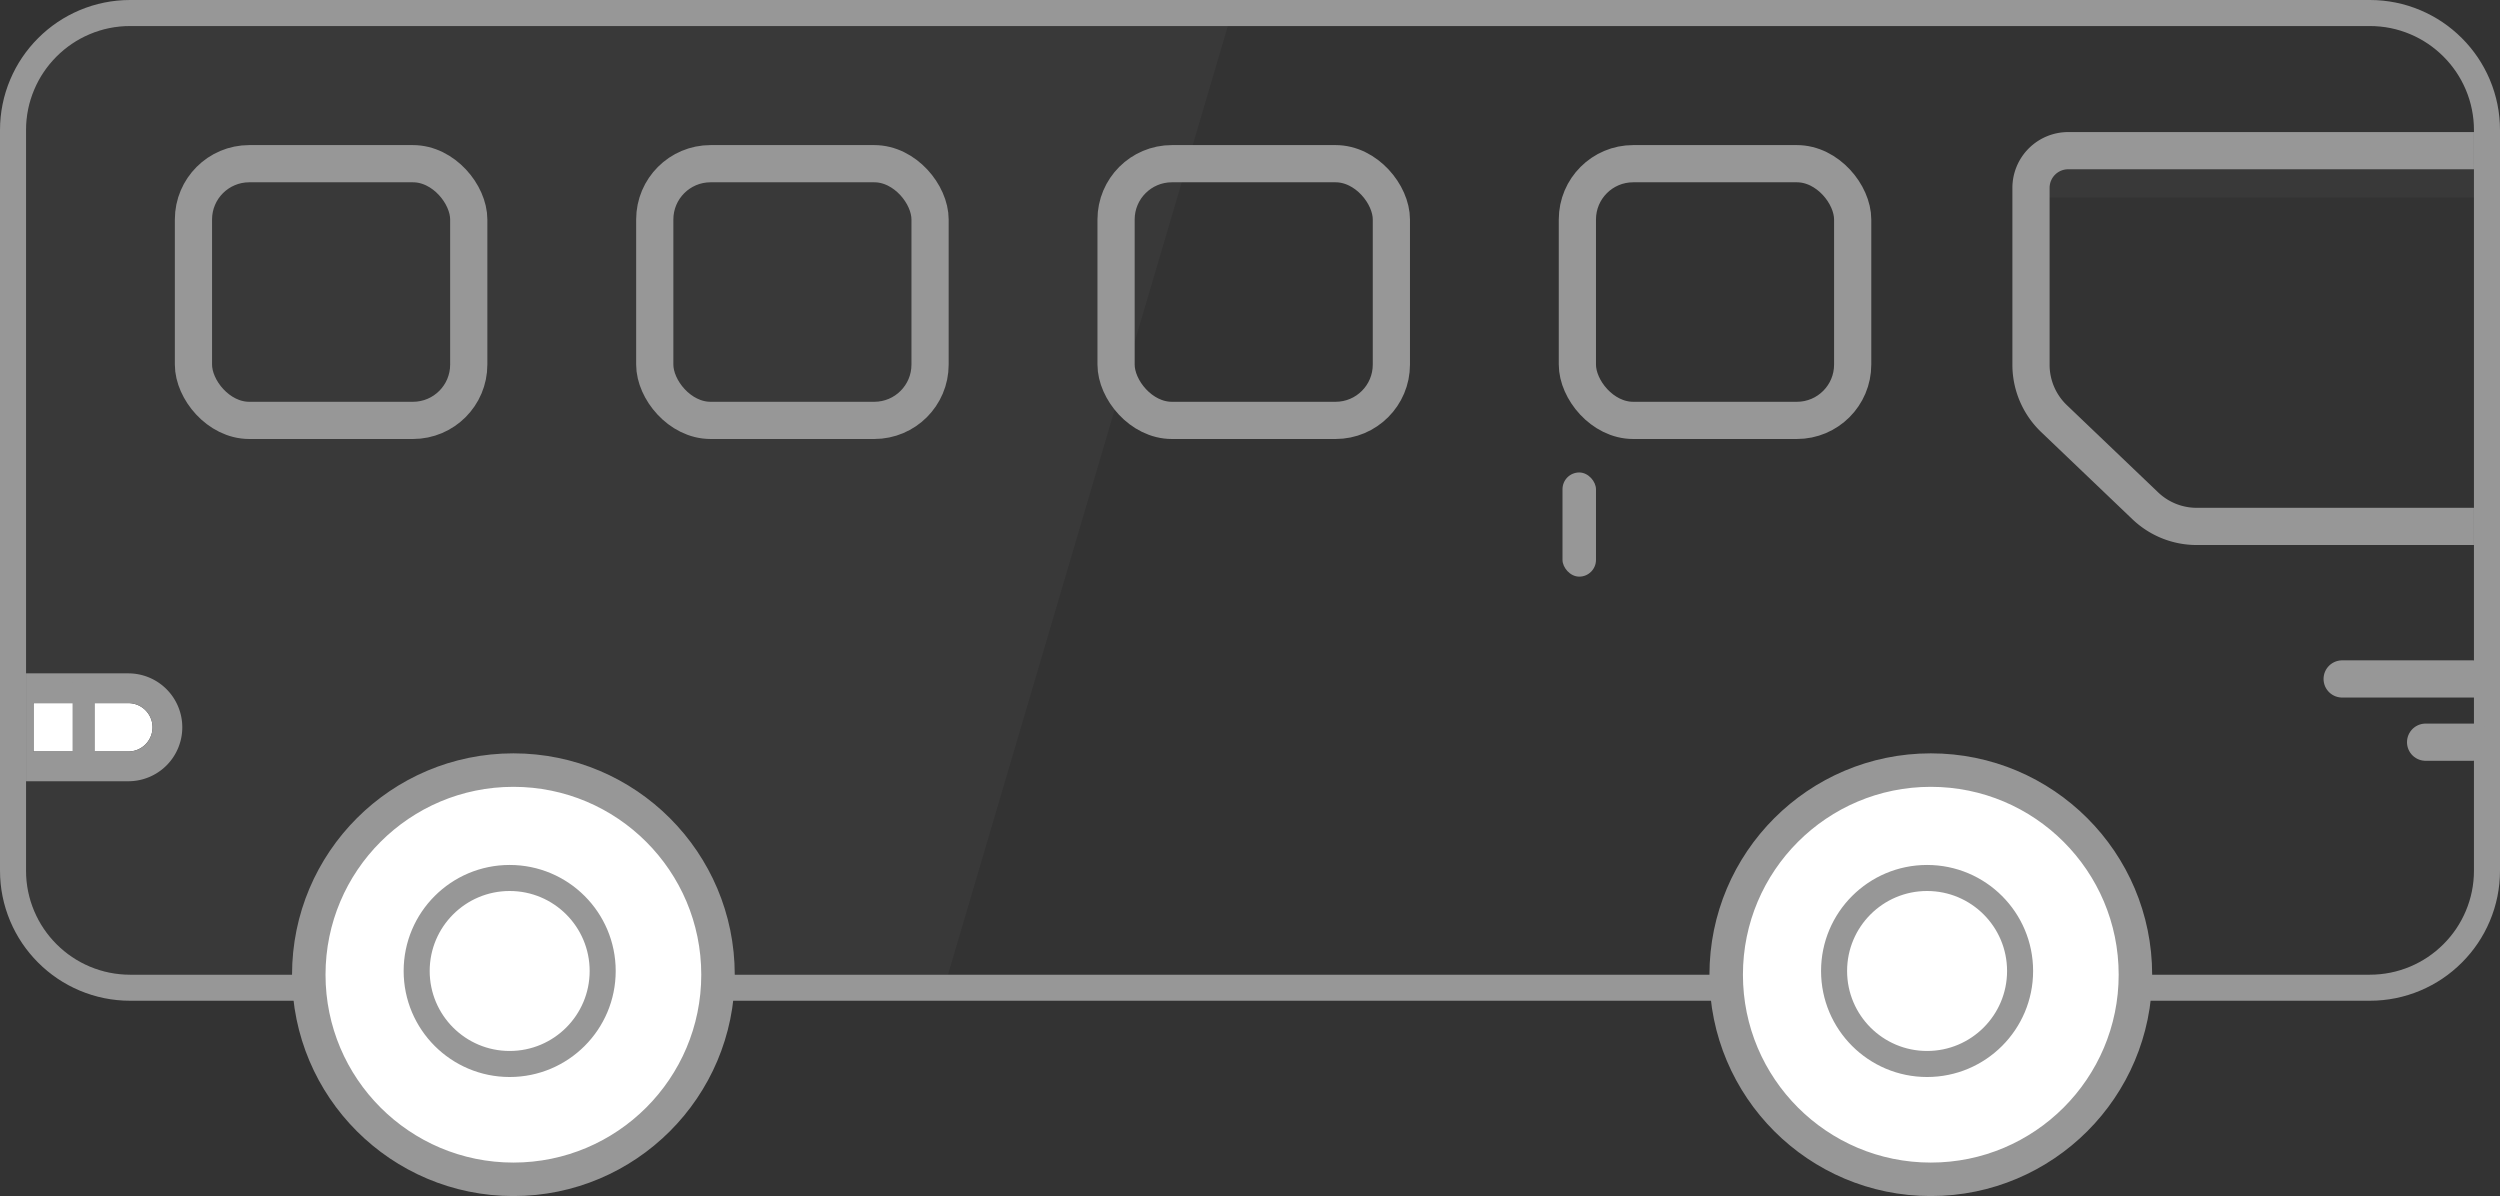
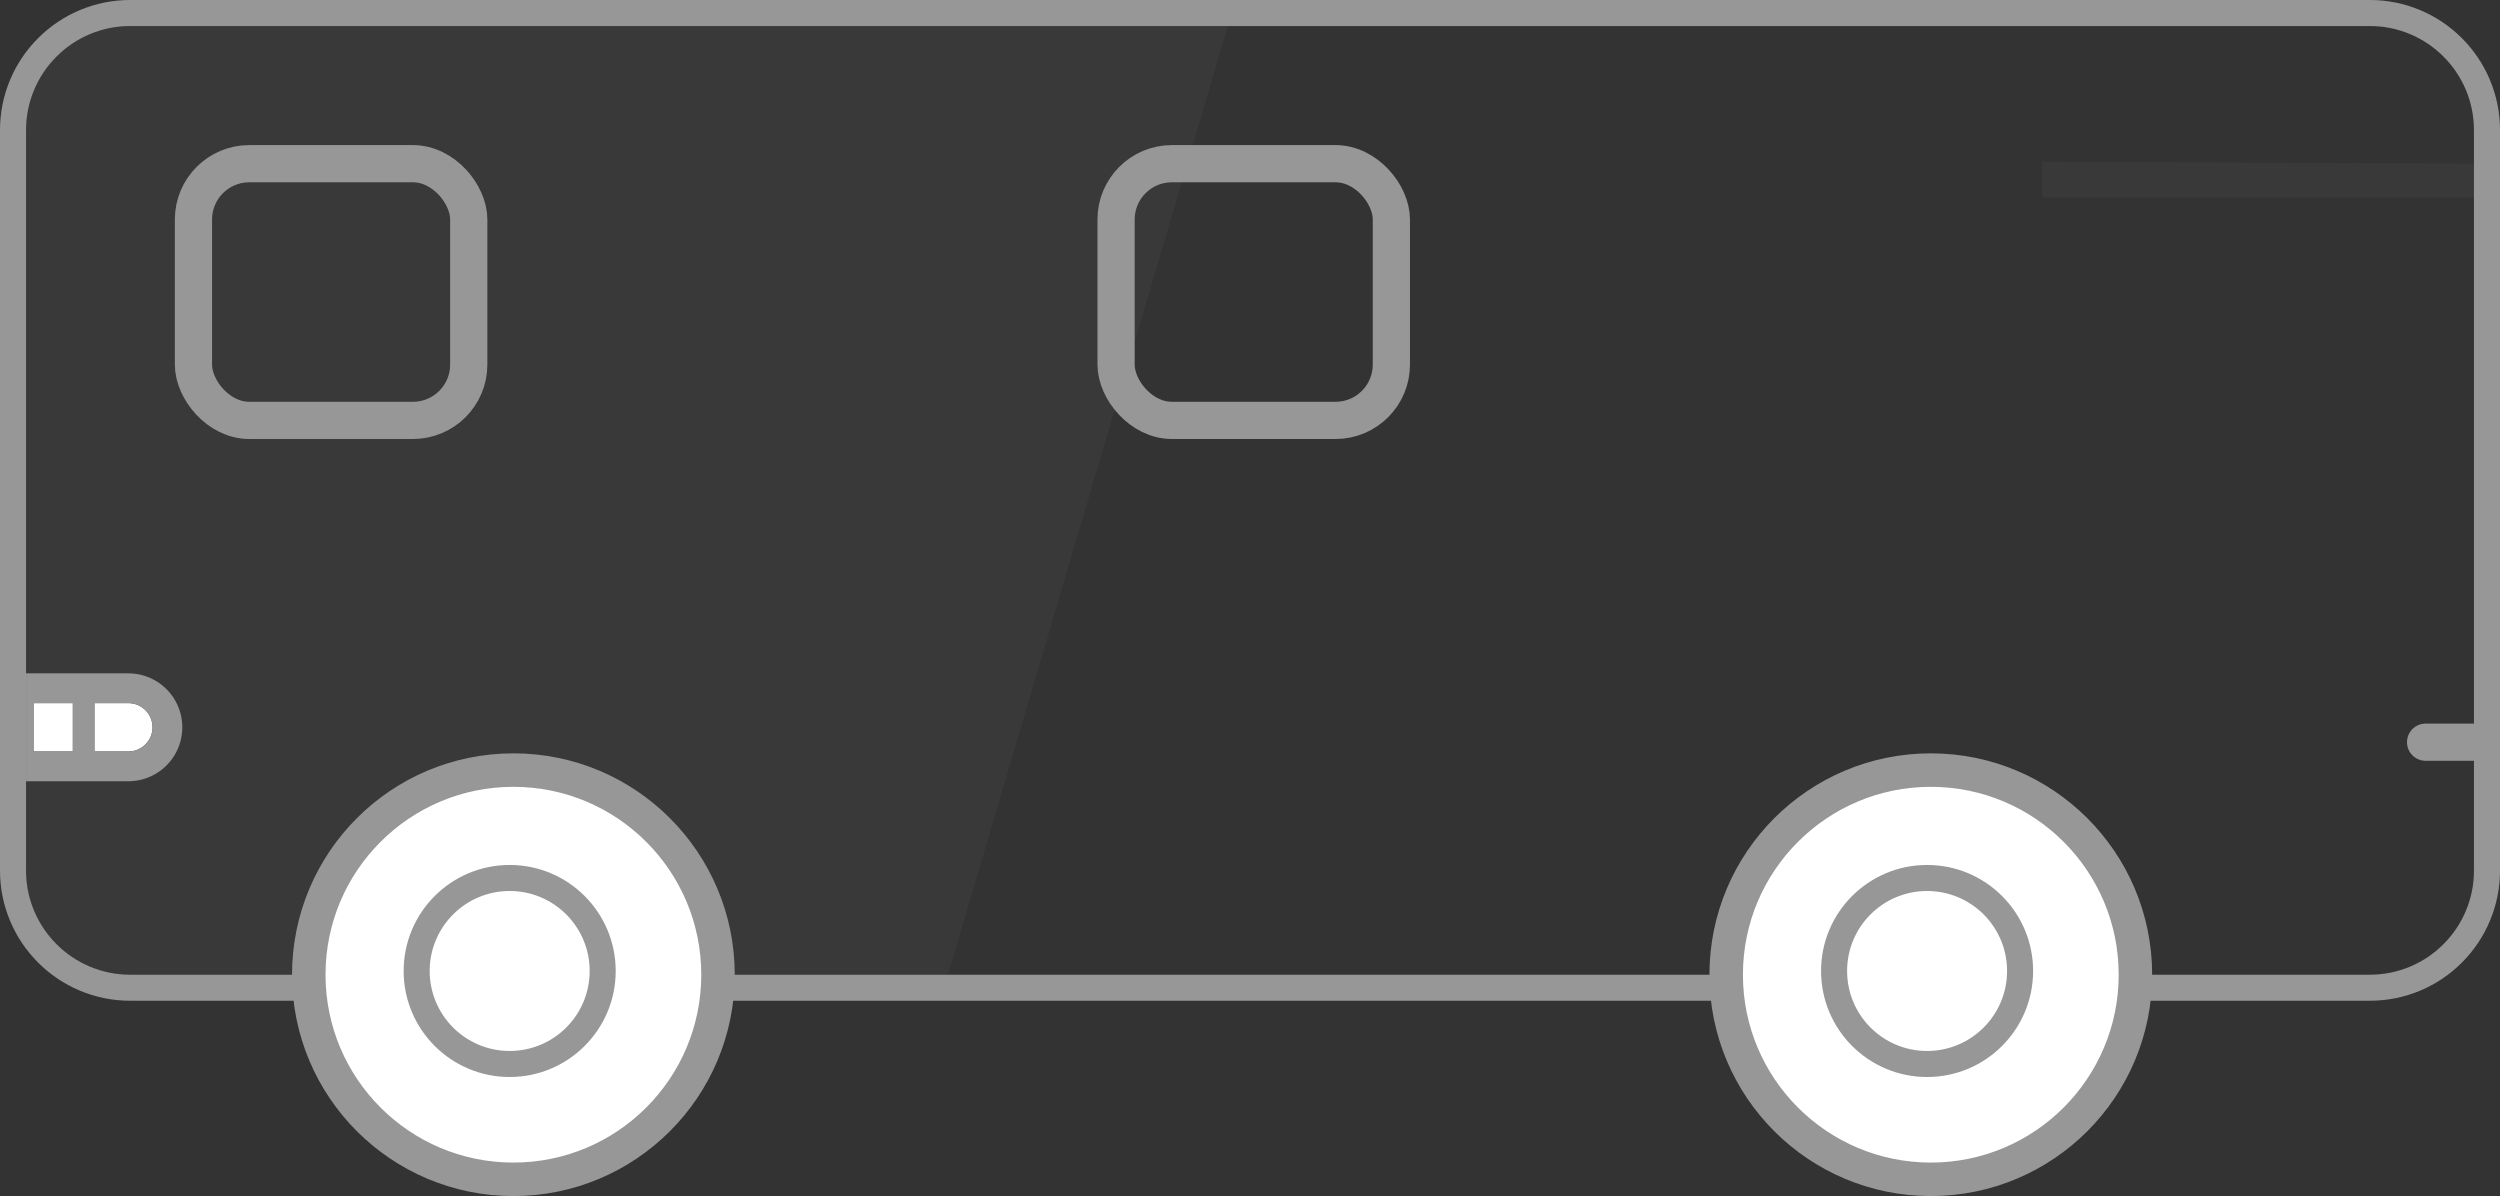
<svg xmlns="http://www.w3.org/2000/svg" viewBox="0 0 672 321.5">
  <rect x="0" y="0" width="672" height="321.5" fill="#333333" stroke="none" />
  <defs>
    <style>.a,.b,.e,.g,.j,.k,.l,.o{fill:none;}.a,.e,.f,.g,.i,.j,.k,.l{stroke:#979797;}.a,.b,.g,.l{stroke-linecap:square;}.a,.b,.e,.f,.g,.i,.j,.k,.l{stroke-miterlimit:10;}.a,.j{stroke-width:7px;}.c{clip-path:url(#a);}.d{fill:rgba(119,119,119,0.1);}.e,.g,.k{stroke-width:10px;}.f,.i{fill:#fff;}.f{stroke-width:8px;}.h,.n{fill:#979797;}.i{stroke-width:9px;}.k{stroke-linecap:round;}.l{stroke-width:6px;}.m,.n{stroke:none;}</style>
    <clipPath id="a">
      <path class="a" d="M630,255H28A27.977,27.977,0,0,1,0,227V28A27.977,27.977,0,0,1,28,0H630a27.977,27.977,0,0,1,28,28V227a27.977,27.977,0,0,1-28,28Z" />
    </clipPath>
  </defs>
  <g transform="translate(7 7)">
    <g class="b">
      <path class="m" d="M630,255H28A27.977,27.977,0,0,1,0,227V28A27.977,27.977,0,0,1,28,0H630a27.977,27.977,0,0,1,28,28V227a27.977,27.977,0,0,1-28,28Z" />
      <path class="n" d="M 630 255 C 633.78 255 637.447 254.259 640.899 252.799 C 644.233 251.389 647.227 249.37 649.799 246.799 C 652.37 244.227 654.389 241.233 655.8 237.899 C 657.26 234.447 658 230.78 658 227 L 658 28 C 658 24.22 657.26 20.553 655.8 17.101 C 654.389 13.767 652.37 10.773 649.799 8.201 C 647.227 5.63 644.233 3.611 640.899 2.2 C 637.447 0.74 633.78 5.504150249180384e-05 630 5.504150249180384e-05 L 28 5.504150249180384e-05 C 24.22 5.504150249180384e-05 20.553 0.74 17.101 2.2 C 13.767 3.611 10.773 5.63 8.201 8.201 C 5.63 10.772 3.611 13.767 2.2 17.101 C 0.74 20.553 0 24.22 0 28 L 0 227 C 0 230.78 0.74 234.447 2.2 237.899 C 3.611 241.233 5.63 244.227 8.201 246.799 C 10.773 249.37 13.767 251.389 17.101 252.799 C 20.553 254.259 24.22 255 28 255 L 58.955 255 L 584.327 255 L 630 255 M 630 262 L 584.327 262 L 58.955 262 L 28 262 C 23.278 262 18.694 261.073 14.374 259.246 C 10.206 257.483 6.464 254.961 3.251 251.748 C 0.039 248.536 -2.484 244.794 -4.247 240.625 C -6.074 236.306 -7 231.722 -7 227 L -7 28 C -7 23.278 -6.074 18.694 -4.247 14.374 C -2.484 10.206 0.039 6.463 3.251 3.251 C 6.463 0.039 10.206 -2.483 14.374 -4.247 C 18.694 -6.074 23.278 -7 28 -7 L 630 -7 C 634.722 -7 639.307 -6.074 643.626 -4.247 C 647.794 -2.483 651.537 0.039 654.749 3.251 C 657.961 6.463 660.484 10.206 662.247 14.374 C 664.074 18.694 665 23.278 665 28 L 665 227 C 665 231.722 664.074 236.306 662.247 240.625 C 660.483 244.794 657.961 248.537 654.749 251.748 C 651.536 254.961 647.794 257.483 643.626 259.246 C 639.307 261.073 634.722 262 630 262 Z" />
    </g>
    <g class="c">
      <path class="d" d="M0,0,488.61,16.551,293.715,677.175,0,663.645Z" transform="translate(-120 -171)" />
      <g class="e" transform="translate(50 42)">
        <rect class="m" width="64" height="59" rx="10" />
        <rect class="o" x="-5" y="-5" width="74" height="69" rx="15" />
      </g>
      <g class="e" transform="translate(174 42)">
        <rect class="m" width="64" height="59" rx="10" />
-         <rect class="o" x="-5" y="-5" width="74" height="69" rx="15" />
      </g>
      <g class="e" transform="translate(298 42)">
        <rect class="m" width="64" height="59" rx="10" />
        <rect class="o" x="-5" y="-5" width="74" height="69" rx="15" />
      </g>
      <g class="e" transform="translate(422 42)">
        <rect class="m" width="64" height="59" rx="10" />
-         <rect class="o" x="-5" y="-5" width="74" height="69" rx="15" />
      </g>
      <g class="f" transform="translate(2 182)">
        <path class="m" d="M0,0H25.5A6.5,6.5,0,0,1,32,6.5v0A6.5,6.5,0,0,1,25.5,13H0a0,0,0,0,1,0,0V0A0,0,0,0,1,0,0Z" />
        <path class="o" d="M-3.6-4H25.5A10.5,10.5,0,0,1,36,6.5v0A10.5,10.5,0,0,1,25.5,17H-3.6a.4.4,0,0,1-.4-.4V-3.6A.4.4,0,0,1-3.6-4Z" />
      </g>
      <path class="d" d="M0,0,118,.541l-1.556,9.1H0Z" transform="translate(541.947 36.459)" />
-       <path class="g" d="M119.068,0H10A10,10,0,0,0,0,10V57.557a20,20,0,0,0,6.183,14.46L30.717,95.46A20,20,0,0,0,44.534,101h74.534" transform="translate(538.932 33.5)" />
-       <rect class="h" width="9" height="28" rx="4.5" transform="translate(413 120)" />
    </g>
    <g transform="translate(76 200)">
      <circle class="i" cx="55" cy="55" r="55" />
      <circle class="j" cx="25" cy="25" r="25" transform="translate(29 29)" />
    </g>
    <g transform="translate(457 200)">
      <circle class="i" cx="55" cy="55" r="55" />
      <circle class="j" cx="25" cy="25" r="25" transform="translate(29 29)" />
    </g>
-     <path class="k" d="M36,.5H.569" transform="translate(622 175)" />
    <path class="k" d="M13,.5H0" transform="translate(645 192)" />
    <path class="l" d="M.5.5V20.321" transform="translate(15 179)" />
  </g>
</svg>